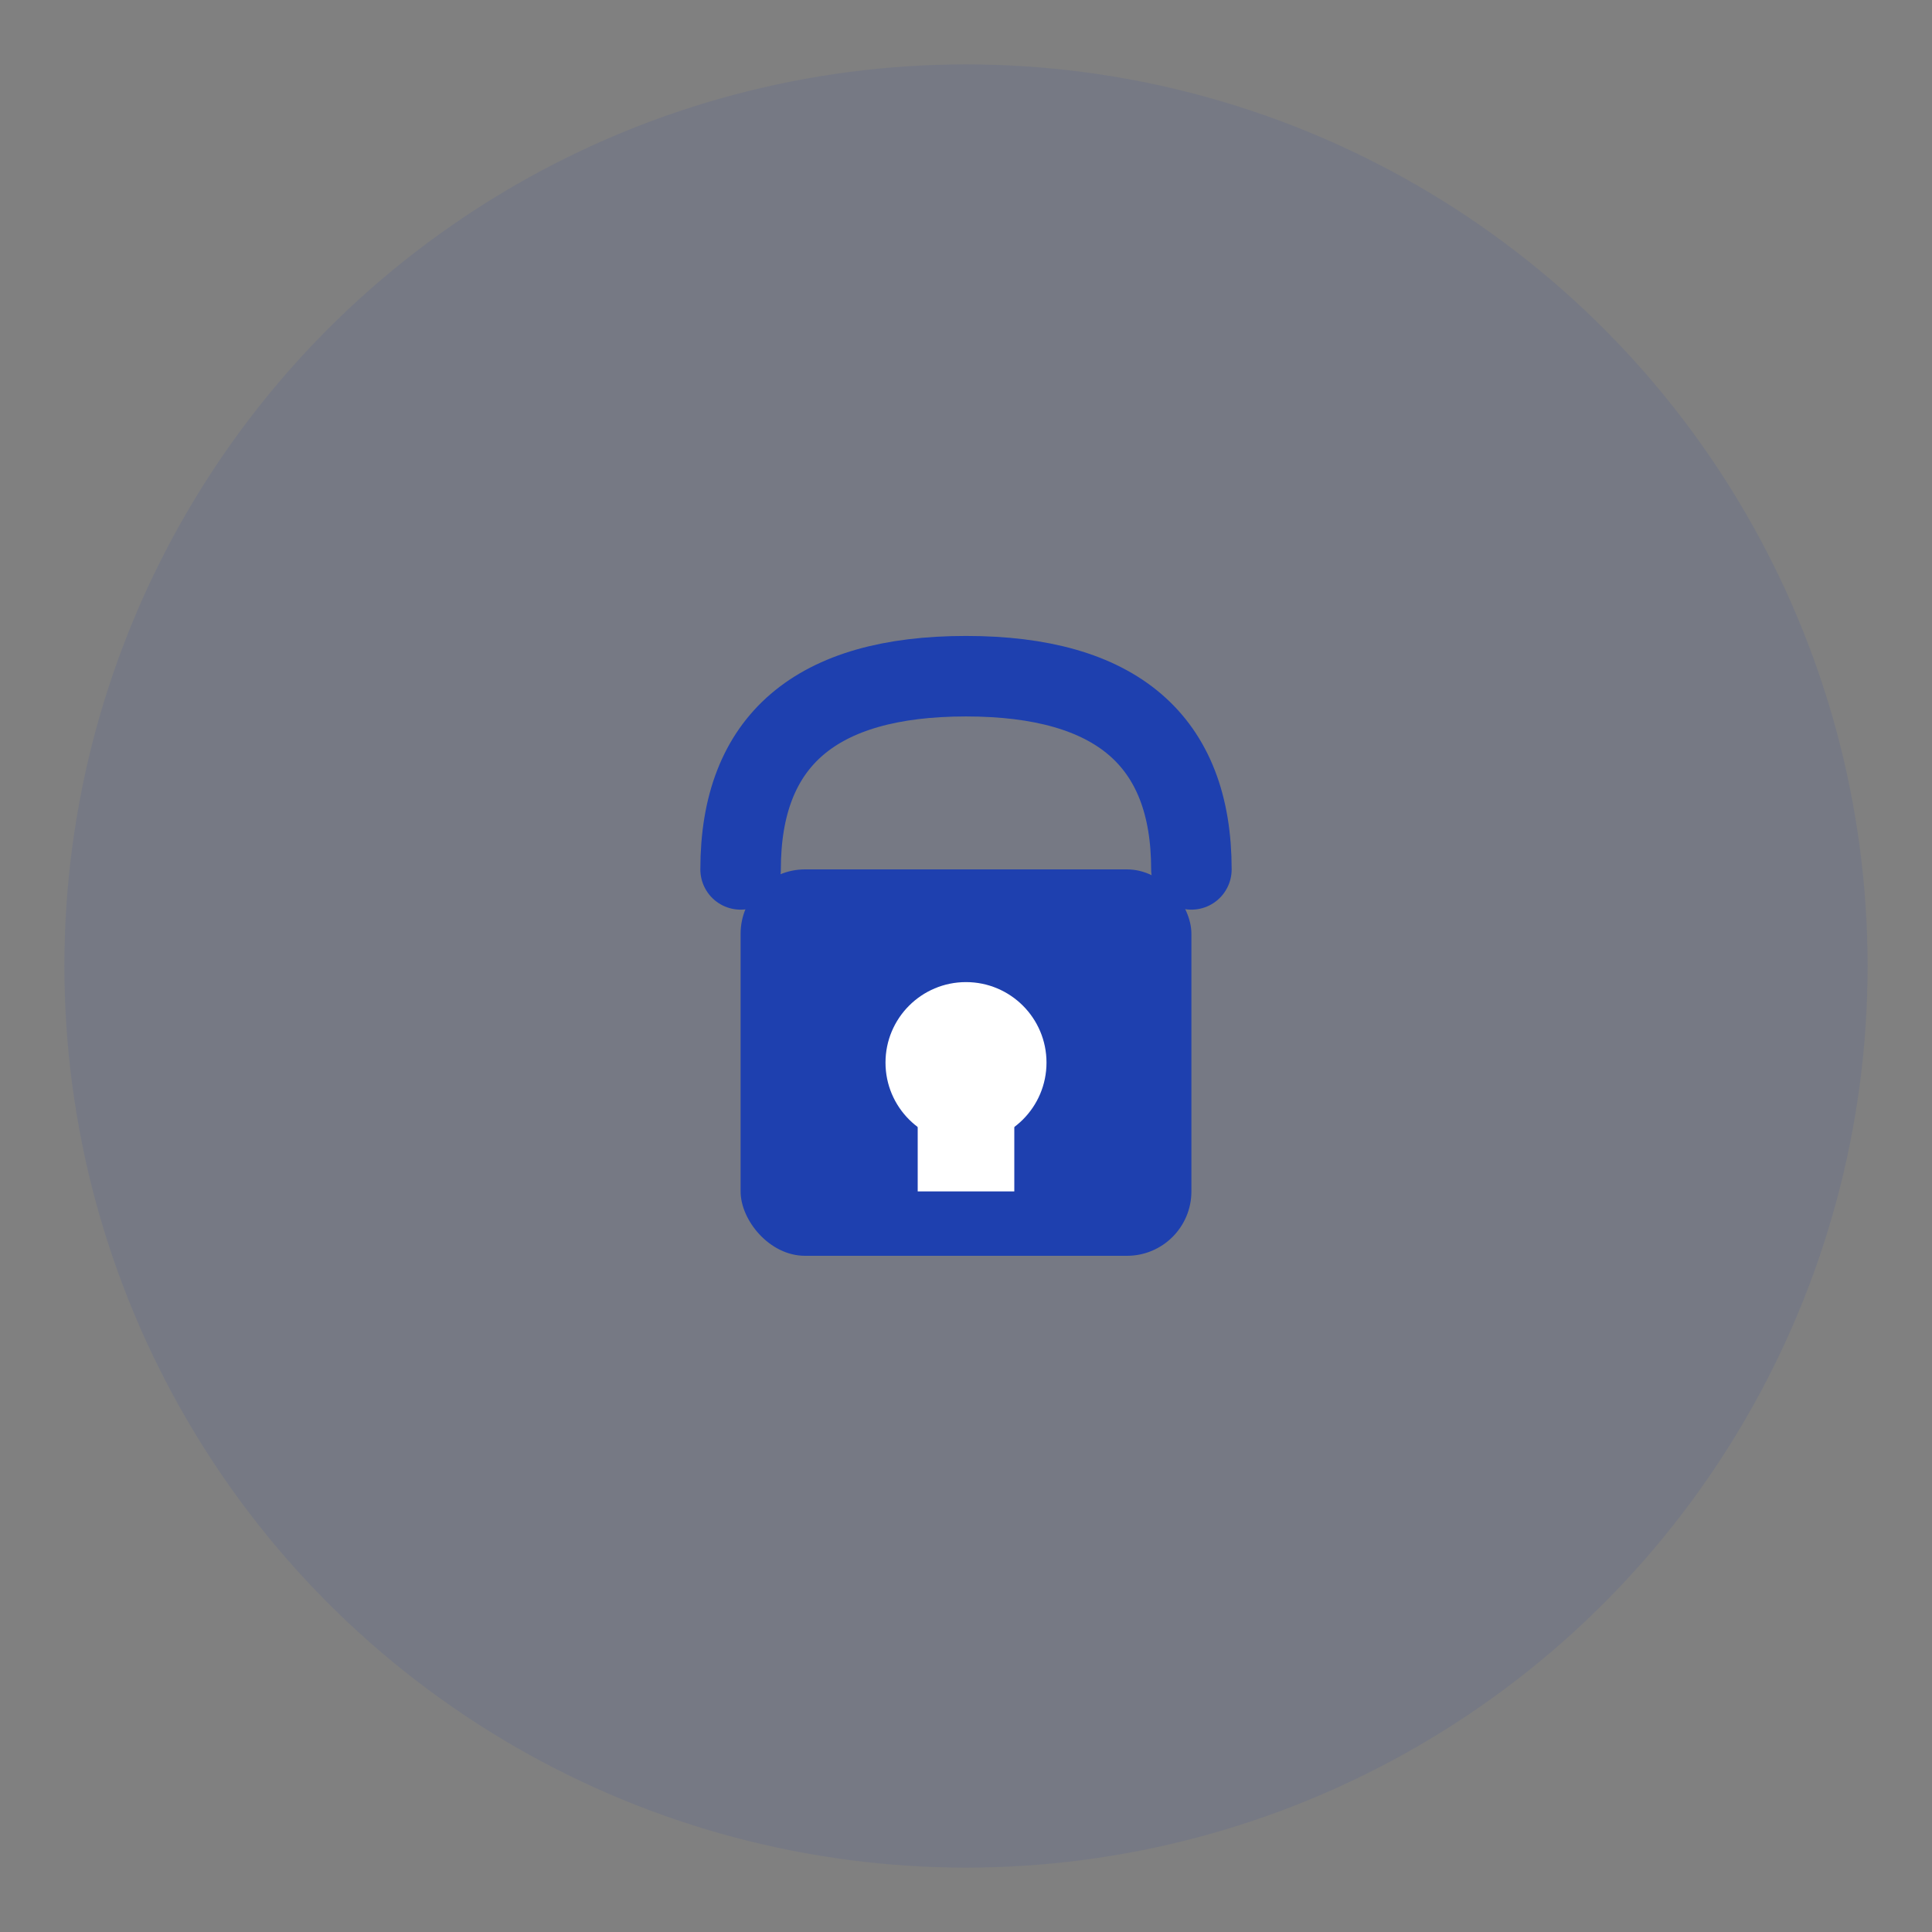
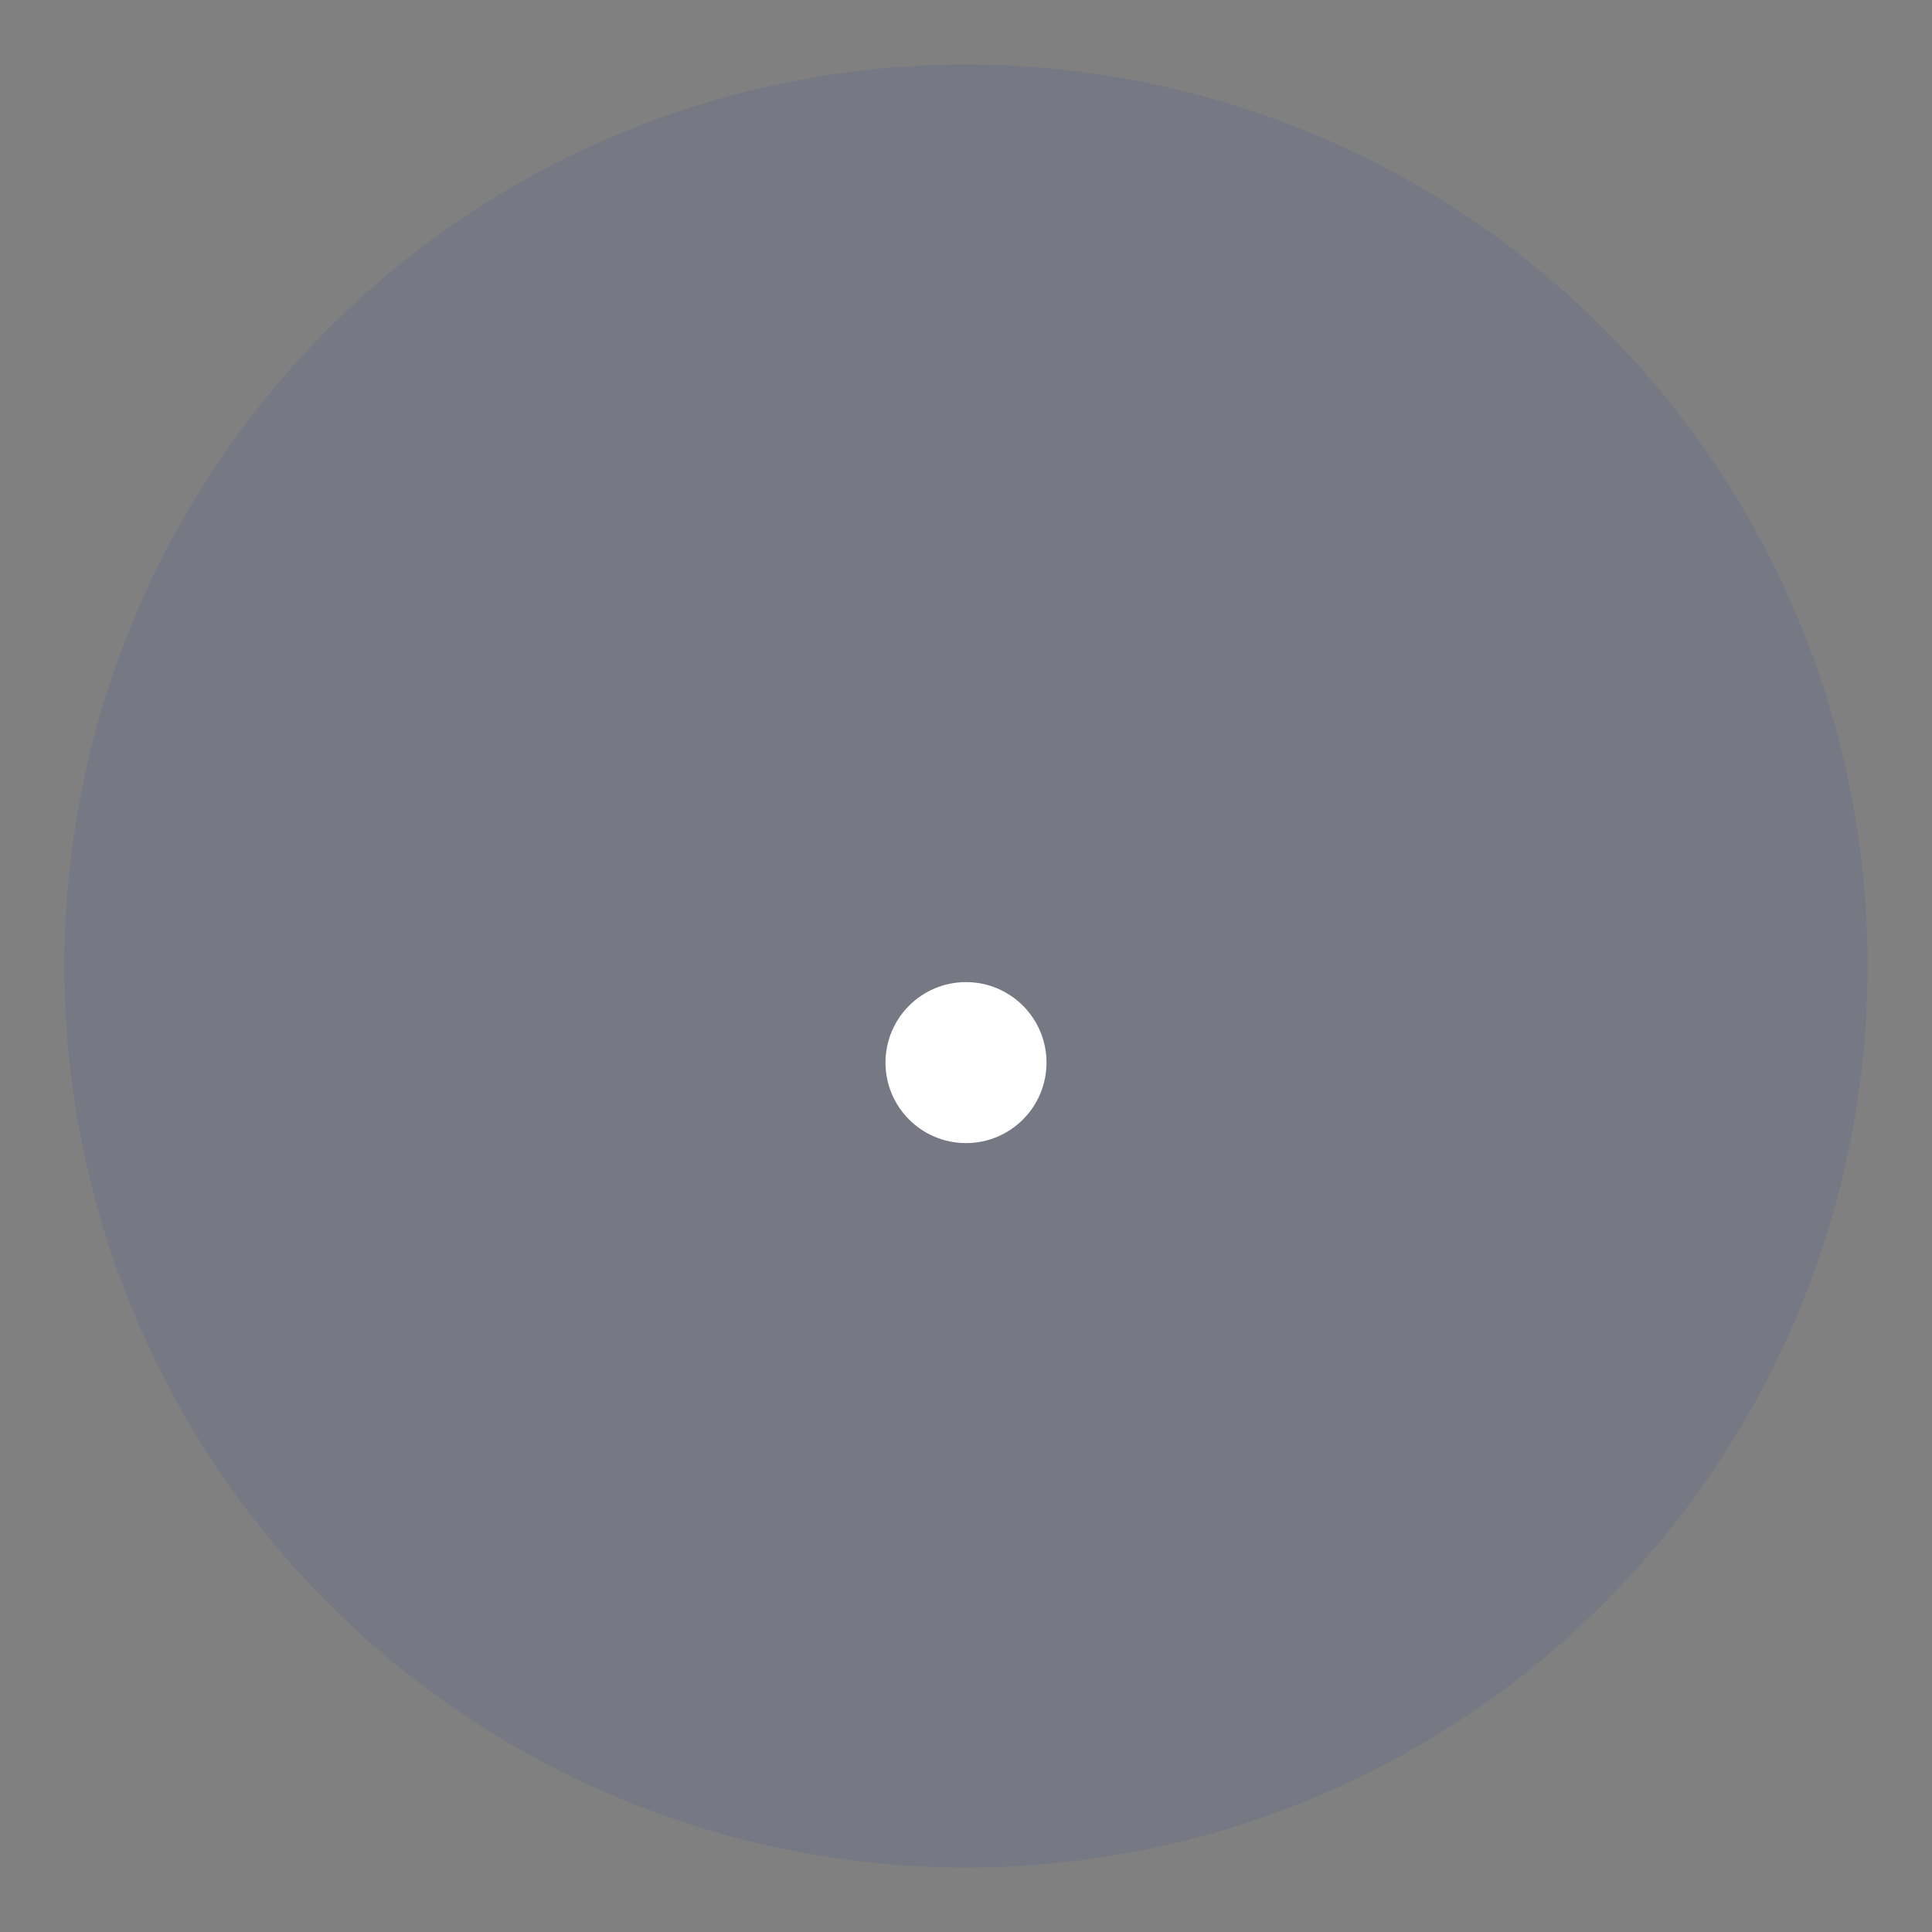
<svg xmlns="http://www.w3.org/2000/svg" width="60" height="60" viewBox="0 0 60 60">
  <rect x="0" y="0" width="60" height="60" fill="#808080" stroke="none" />
  <circle cx="30" cy="30" r="28" fill="#1e40af" opacity="0.1" />
  <g transform="translate(15, 15)">
-     <rect x="8" y="12" width="14" height="12" rx="2" fill="#1e40af" />
-     <path d="M 8 12 Q 8 6, 15 6 Q 22 6, 22 12" stroke="#1e40af" stroke-width="2.5" fill="none" stroke-linecap="round" />
    <circle cx="15" cy="18" r="2.5" fill="white" />
-     <rect x="13.5" y="18" width="3" height="4" fill="white" />
  </g>
</svg>